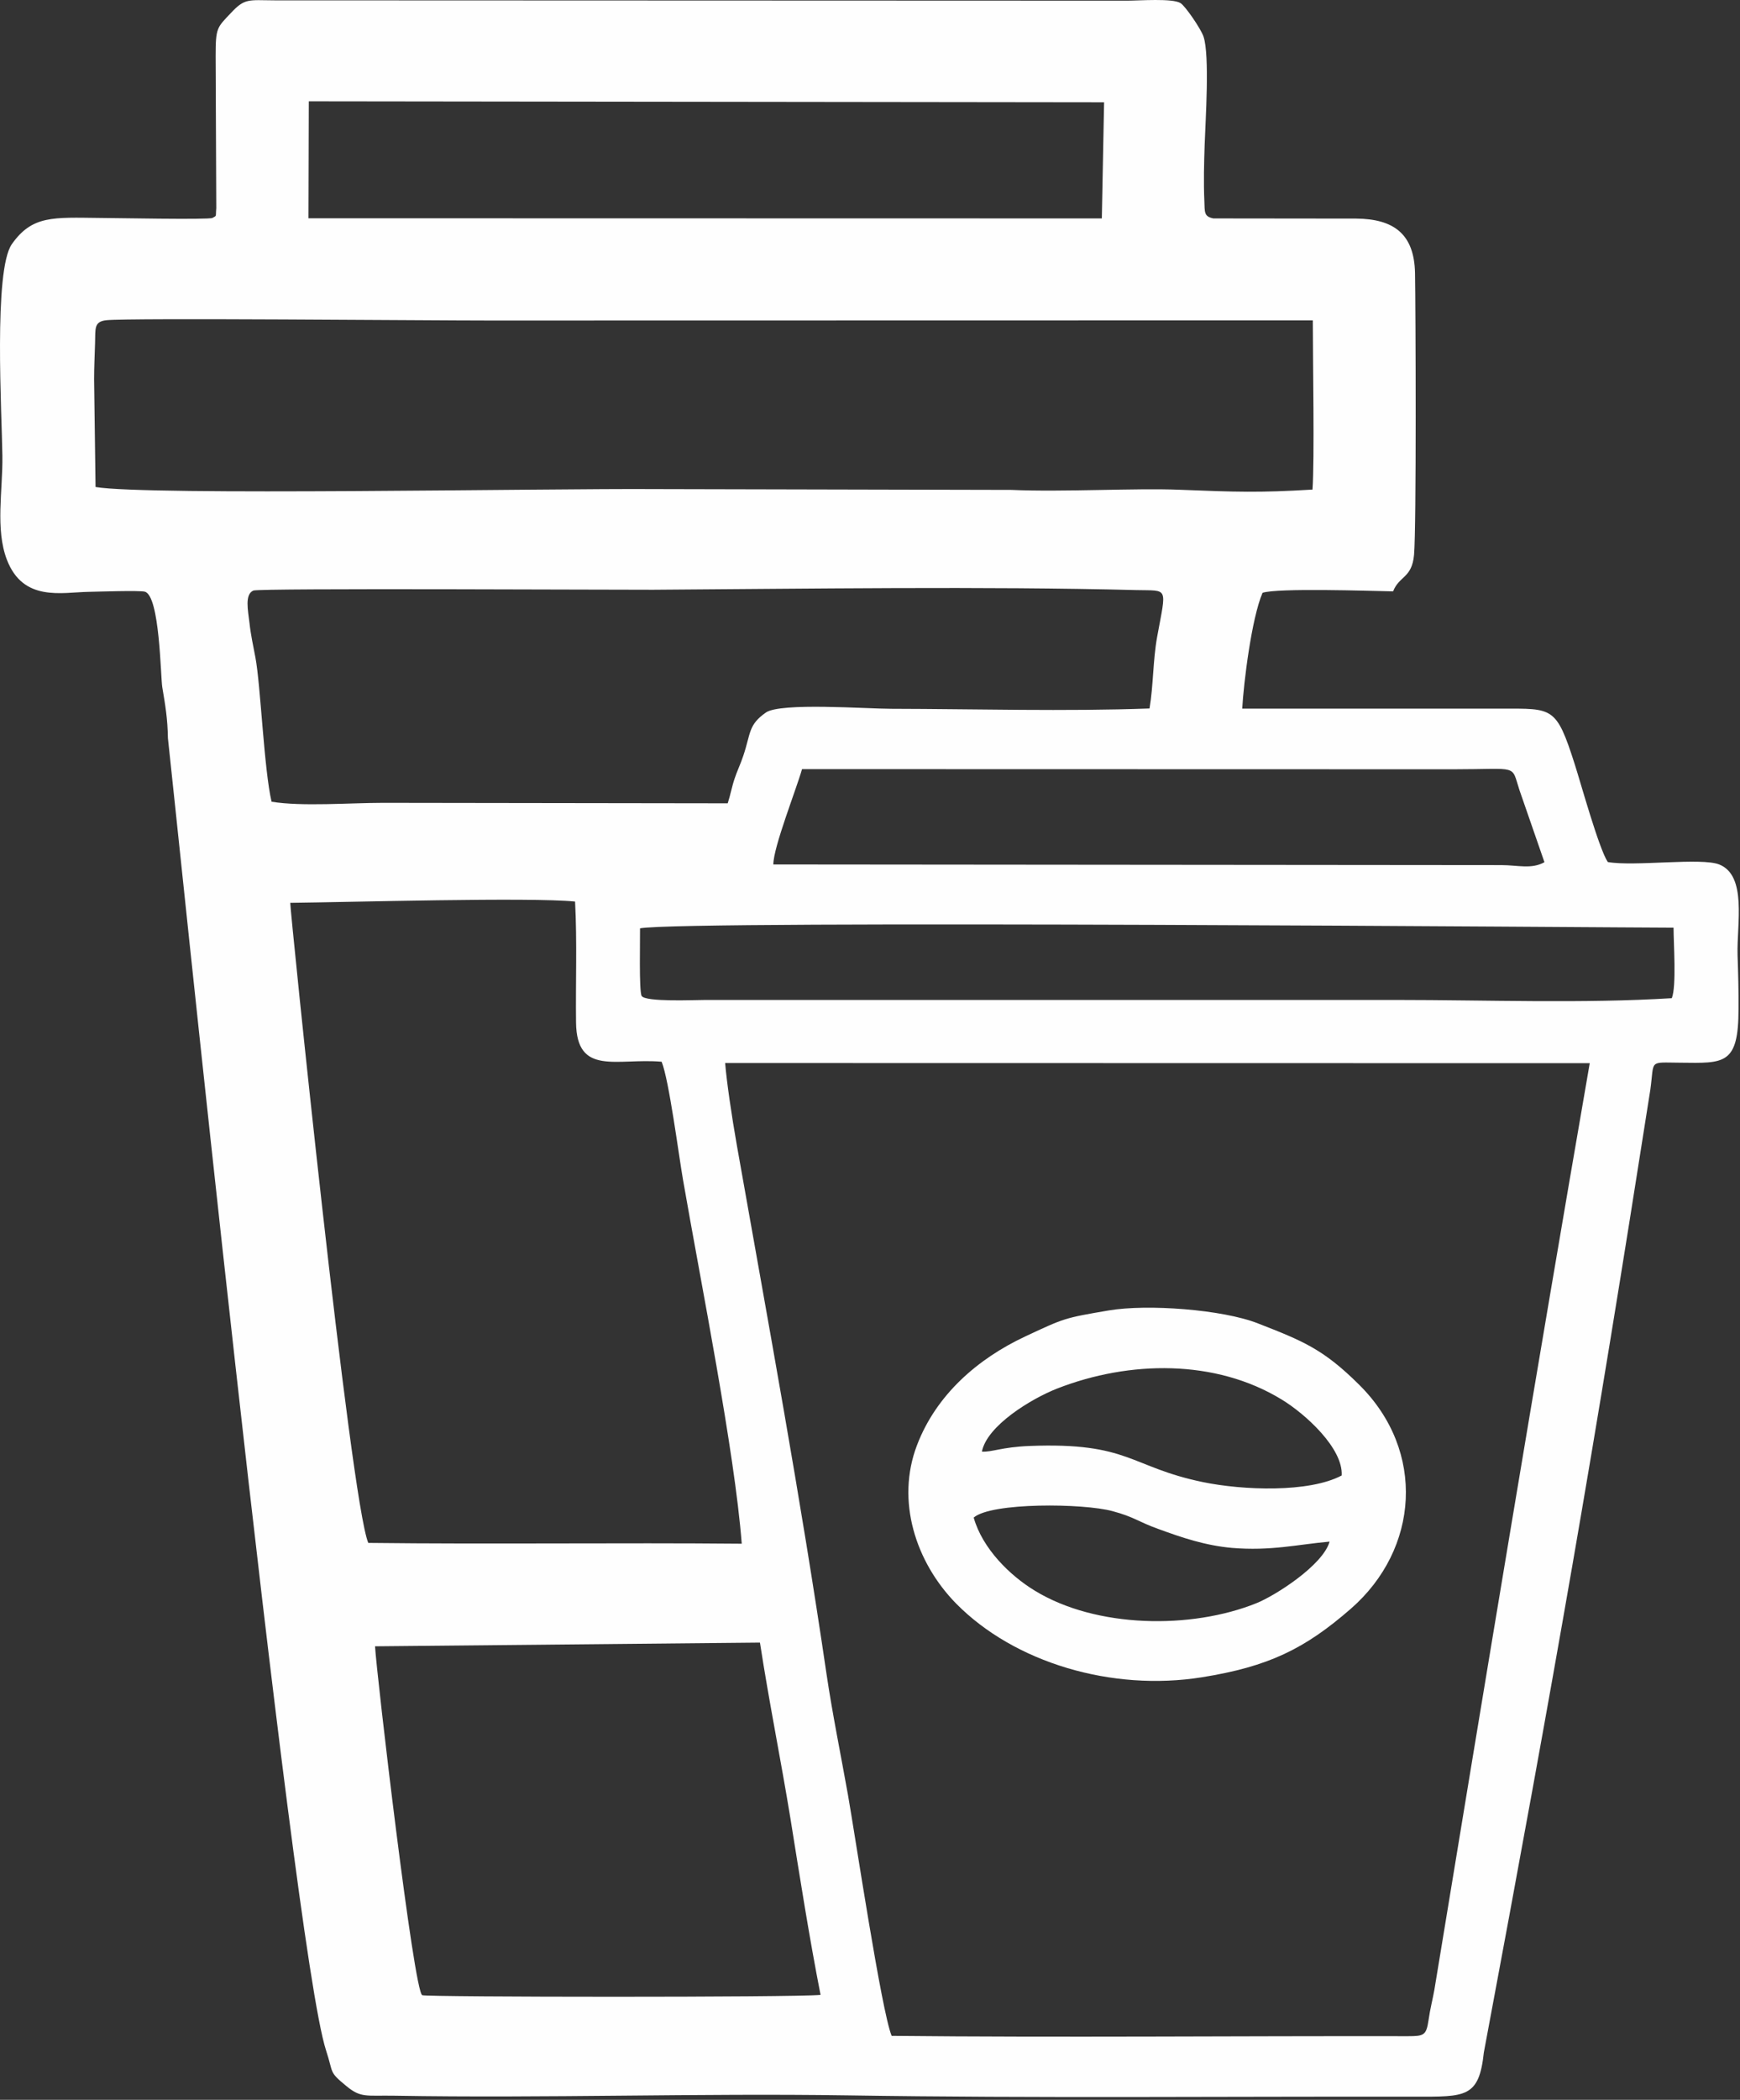
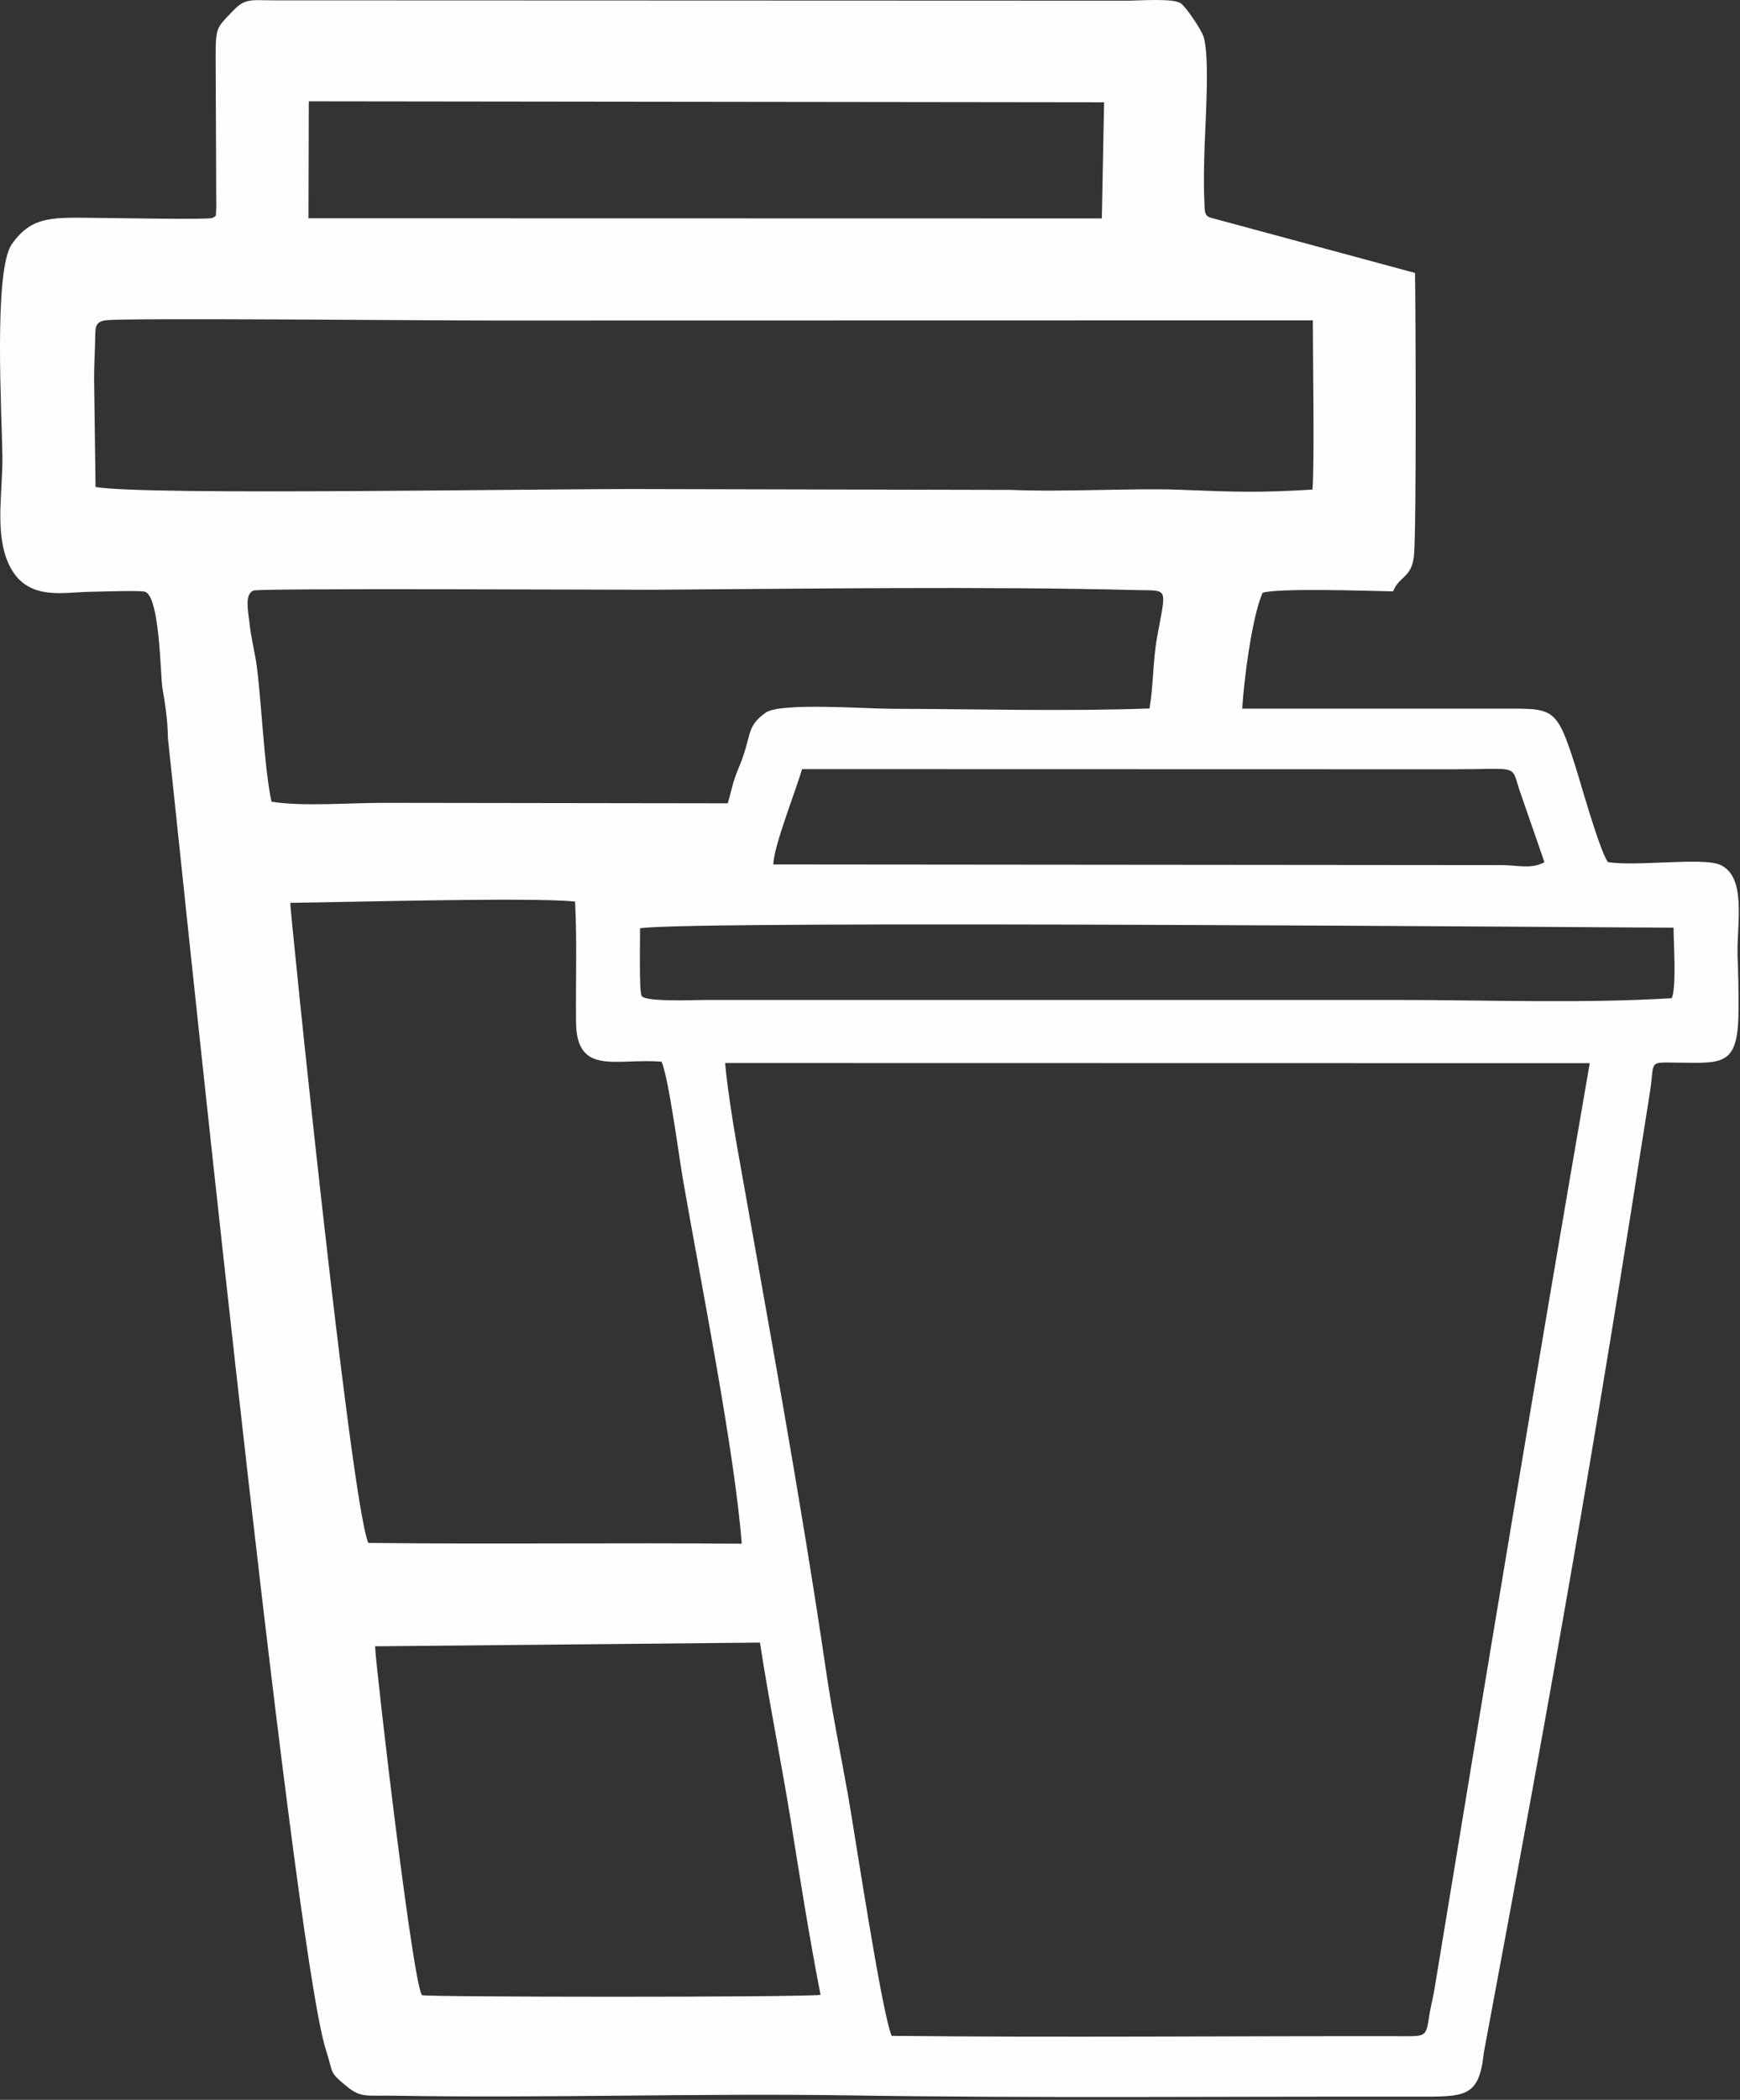
<svg xmlns="http://www.w3.org/2000/svg" width="100%" height="100%" viewBox="0 0 306 369" version="1.1" xml:space="preserve" style="fill-rule:evenodd;clip-rule:evenodd;stroke-linejoin:round;stroke-miterlimit:2;">
  <rect x="0" y="0" width="306" height="369" fill="#333333" stroke="none" />
  <g id="Layer_x0020_1" transform="matrix(1,0,0,1,-268.05,-113.382)">
    <g id="_863163648">
-       <path d="M334.006,402.69L401.698,402.038C403.313,412.554 405.383,422.674 407.055,432.935C408.699,443.169 410.372,453.855 412.356,463.946C407.565,464.4 343.474,464.343 342.312,464.003C340.838,463.55 334.261,407.48 334.006,402.69ZM515.707,471.203C485.575,471.146 454.904,471.458 424.857,471.146C423.071,466.838 418.45,436.025 417.175,428.797C415.928,421.824 414.425,414.454 413.405,407.565C408.841,376.469 403.115,345.628 397.644,314.702C396.709,309.43 395.83,303.364 395.575,300.189L547.625,300.217C538.243,354.359 529.228,408.813 520.299,463.068C519.987,464.825 519.562,466.356 519.279,468.369C518.882,471.033 518.485,471.203 515.707,471.203ZM380.608,276.52C388.545,275.046 554.372,276.406 562.365,276.406C562.365,279.128 562.904,286.753 562.054,288.794C546.633,289.757 529.342,289.106 513.723,289.106L392.088,289.106C390.189,289.106 381.543,289.502 380.891,288.397C380.409,287.575 380.636,278.249 380.608,276.52ZM319.096,272.041C329.244,271.928 361.474,271.02 369.184,271.814C369.553,278.929 369.269,285.987 369.354,293.074C369.468,302.542 376.554,299.282 384.406,299.962C385.71,303.165 387.411,316.403 388.176,320.769C391.323,338.91 397.247,368.391 398.494,384.661C376.611,384.463 354.699,384.775 332.816,384.52C329.669,377.093 319.011,272.948 319.096,272.041ZM404.05,265.294C404.05,262.261 408.104,252.057 409.096,248.542L523.701,248.57C535.266,248.57 533.764,247.635 535.266,252.227L539.66,264.898C537.364,266.173 534.983,265.408 532.063,265.408L404.05,265.294ZM315.808,254.268C314.476,248.598 313.88,233.745 312.973,228.954C312.576,226.828 312.151,224.957 311.924,222.86C311.669,220.649 311.046,217.843 312.605,217.162C313.654,216.709 377.83,217.049 382.904,217.02C409.493,216.85 441.383,216.397 467.83,217.077C473.613,217.219 473.187,216.312 471.543,225.326C470.806,229.38 470.891,233.83 470.211,237.883C455.443,238.422 439.654,237.969 424.8,237.94C420.463,237.94 405.326,236.806 402.746,238.592C399.628,240.775 400.11,242.192 398.778,246.161C398.296,247.635 397.672,248.882 397.247,250.186C396.794,251.49 396.482,253.162 396.028,254.551L335.452,254.466C329.641,254.466 321.109,255.146 315.808,254.268ZM284.598,180C284.598,177.874 284.712,175.748 284.769,173.65C284.854,171.184 284.513,169.88 286.781,169.654C291.118,169.228 342.85,169.71 354.217,169.71L498.926,169.682C498.926,176.683 499.238,194.287 498.869,199.417C489.487,199.984 485.49,199.843 475.427,199.446C467.802,199.134 454.932,199.871 445.918,199.474L383.329,199.332C364.394,199.191 293.981,200.523 284.854,198.964L284.598,180ZM322.356,131.187L462.217,131.357L461.82,151.767L322.299,151.739L322.356,131.187ZM513.043,217.304C514.12,214.554 516.359,215.008 516.728,210.869C517.153,205.937 517.011,167.783 516.898,161.348C516.756,154.517 513.184,151.852 506.551,151.795L481.436,151.767C479.735,151.427 479.934,150.633 479.849,148.677C479.707,145.446 479.792,141.987 479.906,138.728C480.047,134.561 480.813,123.165 479.707,119.82C479.254,118.46 476.476,114.406 475.654,113.924C474.265,113.046 468.369,113.499 466.271,113.499L316.318,113.443C311.726,113.414 311.102,113.046 308.665,115.654C306.198,118.261 305.972,118.233 305.972,123.279L306.085,149.981C305.943,151.54 306.227,151.228 305.405,151.682C304.809,152.022 287.83,151.682 285.619,151.682C277.427,151.597 273.713,151.2 270.142,156.274C266.882,160.866 268.384,186.123 268.469,193.493C268.554,199.559 267.194,206.362 269.263,211.748C272.126,219.175 278.872,217.474 283.606,217.389C285.165,217.361 292.592,217.106 293.528,217.361C296.164,218.126 296.277,232.214 296.589,234.142C297.128,237.373 297.524,239.641 297.581,243.099C298.205,248.202 319.351,455.131 325.389,473.698C326.75,477.836 325.814,477.383 328.989,479.991C331.54,482.088 332.419,481.578 337.465,481.663C363.969,482.117 390.699,481.209 417.231,481.606C450.198,482.117 483.789,481.776 516.898,481.833C525.77,481.833 528.151,482.06 529.002,474.066C541.672,406.431 548.135,369.553 558.283,304.866C559.02,299.537 557.887,300.104 563.556,300.132C571.266,300.217 573.789,300.557 573.789,290.693C573.817,287.518 573.732,284.372 573.619,281.169C573.477,275.726 575.32,267.25 570.387,265.294C567.241,264.047 555.477,265.691 550.8,264.869C549.241,262.545 546.038,250.951 544.989,247.691C541.729,237.487 541.162,237.912 532.063,237.912L486.51,237.912C486.765,233.348 488.154,222.038 490.082,217.559C492.661,216.68 508.932,217.219 513.043,217.304Z" style="fill:rgb(254,254,254);" />
-       <path d="M439.285,380.069C442.403,377.376 458.589,377.546 463.691,378.935C467.518,379.956 468.227,380.806 471.713,382.054C475.965,383.613 480.019,384.973 484.696,385.398C491.584,385.965 496.148,384.803 501.874,384.293C500.712,388.431 492.35,393.761 489.061,395.093C477.553,399.742 460.828,399.515 450.028,392.91C445.691,390.274 440.844,385.569 439.285,380.069ZM440.731,368.476C441.609,363.94 449.348,359.206 453.969,357.392C466.696,352.431 481.805,352.233 493.398,359.291C497.622,361.843 504.283,367.909 504,372.671C498.246,375.732 486.595,375.279 479.594,373.833C466.724,371.169 466.668,366.803 449.121,367.483C444.161,367.682 442.517,368.589 440.731,368.476ZM463.011,343.672C455.187,345.005 455.272,345.005 448.356,348.236C439.994,352.148 432.68,358.498 429.307,367.37C425.594,377.093 429.052,387.893 436.195,395.178C446.457,405.581 463.578,410.655 479.424,408.132C491.102,406.261 497.48,403.172 505.616,396.085C517.606,385.625 518.854,368.419 507.118,356.769C500.797,350.476 497.197,349.03 489.26,345.94C483.08,343.502 469.814,342.51 463.011,343.672Z" style="fill:rgb(254,254,254);" />
+       <path d="M334.006,402.69L401.698,402.038C403.313,412.554 405.383,422.674 407.055,432.935C408.699,443.169 410.372,453.855 412.356,463.946C407.565,464.4 343.474,464.343 342.312,464.003C340.838,463.55 334.261,407.48 334.006,402.69ZM515.707,471.203C485.575,471.146 454.904,471.458 424.857,471.146C423.071,466.838 418.45,436.025 417.175,428.797C415.928,421.824 414.425,414.454 413.405,407.565C408.841,376.469 403.115,345.628 397.644,314.702C396.709,309.43 395.83,303.364 395.575,300.189L547.625,300.217C538.243,354.359 529.228,408.813 520.299,463.068C519.987,464.825 519.562,466.356 519.279,468.369C518.882,471.033 518.485,471.203 515.707,471.203ZM380.608,276.52C388.545,275.046 554.372,276.406 562.365,276.406C562.365,279.128 562.904,286.753 562.054,288.794C546.633,289.757 529.342,289.106 513.723,289.106L392.088,289.106C390.189,289.106 381.543,289.502 380.891,288.397C380.409,287.575 380.636,278.249 380.608,276.52ZM319.096,272.041C329.244,271.928 361.474,271.02 369.184,271.814C369.553,278.929 369.269,285.987 369.354,293.074C369.468,302.542 376.554,299.282 384.406,299.962C385.71,303.165 387.411,316.403 388.176,320.769C391.323,338.91 397.247,368.391 398.494,384.661C376.611,384.463 354.699,384.775 332.816,384.52C329.669,377.093 319.011,272.948 319.096,272.041ZM404.05,265.294C404.05,262.261 408.104,252.057 409.096,248.542L523.701,248.57C535.266,248.57 533.764,247.635 535.266,252.227L539.66,264.898C537.364,266.173 534.983,265.408 532.063,265.408L404.05,265.294ZM315.808,254.268C314.476,248.598 313.88,233.745 312.973,228.954C312.576,226.828 312.151,224.957 311.924,222.86C311.669,220.649 311.046,217.843 312.605,217.162C313.654,216.709 377.83,217.049 382.904,217.02C409.493,216.85 441.383,216.397 467.83,217.077C473.613,217.219 473.187,216.312 471.543,225.326C470.806,229.38 470.891,233.83 470.211,237.883C455.443,238.422 439.654,237.969 424.8,237.94C420.463,237.94 405.326,236.806 402.746,238.592C399.628,240.775 400.11,242.192 398.778,246.161C398.296,247.635 397.672,248.882 397.247,250.186C396.794,251.49 396.482,253.162 396.028,254.551L335.452,254.466C329.641,254.466 321.109,255.146 315.808,254.268ZM284.598,180C284.598,177.874 284.712,175.748 284.769,173.65C284.854,171.184 284.513,169.88 286.781,169.654C291.118,169.228 342.85,169.71 354.217,169.71L498.926,169.682C498.926,176.683 499.238,194.287 498.869,199.417C489.487,199.984 485.49,199.843 475.427,199.446C467.802,199.134 454.932,199.871 445.918,199.474L383.329,199.332C364.394,199.191 293.981,200.523 284.854,198.964L284.598,180ZM322.356,131.187L462.217,131.357L461.82,151.767L322.299,151.739L322.356,131.187ZM513.043,217.304C514.12,214.554 516.359,215.008 516.728,210.869C517.153,205.937 517.011,167.783 516.898,161.348L481.436,151.767C479.735,151.427 479.934,150.633 479.849,148.677C479.707,145.446 479.792,141.987 479.906,138.728C480.047,134.561 480.813,123.165 479.707,119.82C479.254,118.46 476.476,114.406 475.654,113.924C474.265,113.046 468.369,113.499 466.271,113.499L316.318,113.443C311.726,113.414 311.102,113.046 308.665,115.654C306.198,118.261 305.972,118.233 305.972,123.279L306.085,149.981C305.943,151.54 306.227,151.228 305.405,151.682C304.809,152.022 287.83,151.682 285.619,151.682C277.427,151.597 273.713,151.2 270.142,156.274C266.882,160.866 268.384,186.123 268.469,193.493C268.554,199.559 267.194,206.362 269.263,211.748C272.126,219.175 278.872,217.474 283.606,217.389C285.165,217.361 292.592,217.106 293.528,217.361C296.164,218.126 296.277,232.214 296.589,234.142C297.128,237.373 297.524,239.641 297.581,243.099C298.205,248.202 319.351,455.131 325.389,473.698C326.75,477.836 325.814,477.383 328.989,479.991C331.54,482.088 332.419,481.578 337.465,481.663C363.969,482.117 390.699,481.209 417.231,481.606C450.198,482.117 483.789,481.776 516.898,481.833C525.77,481.833 528.151,482.06 529.002,474.066C541.672,406.431 548.135,369.553 558.283,304.866C559.02,299.537 557.887,300.104 563.556,300.132C571.266,300.217 573.789,300.557 573.789,290.693C573.817,287.518 573.732,284.372 573.619,281.169C573.477,275.726 575.32,267.25 570.387,265.294C567.241,264.047 555.477,265.691 550.8,264.869C549.241,262.545 546.038,250.951 544.989,247.691C541.729,237.487 541.162,237.912 532.063,237.912L486.51,237.912C486.765,233.348 488.154,222.038 490.082,217.559C492.661,216.68 508.932,217.219 513.043,217.304Z" style="fill:rgb(254,254,254);" />
    </g>
  </g>
</svg>